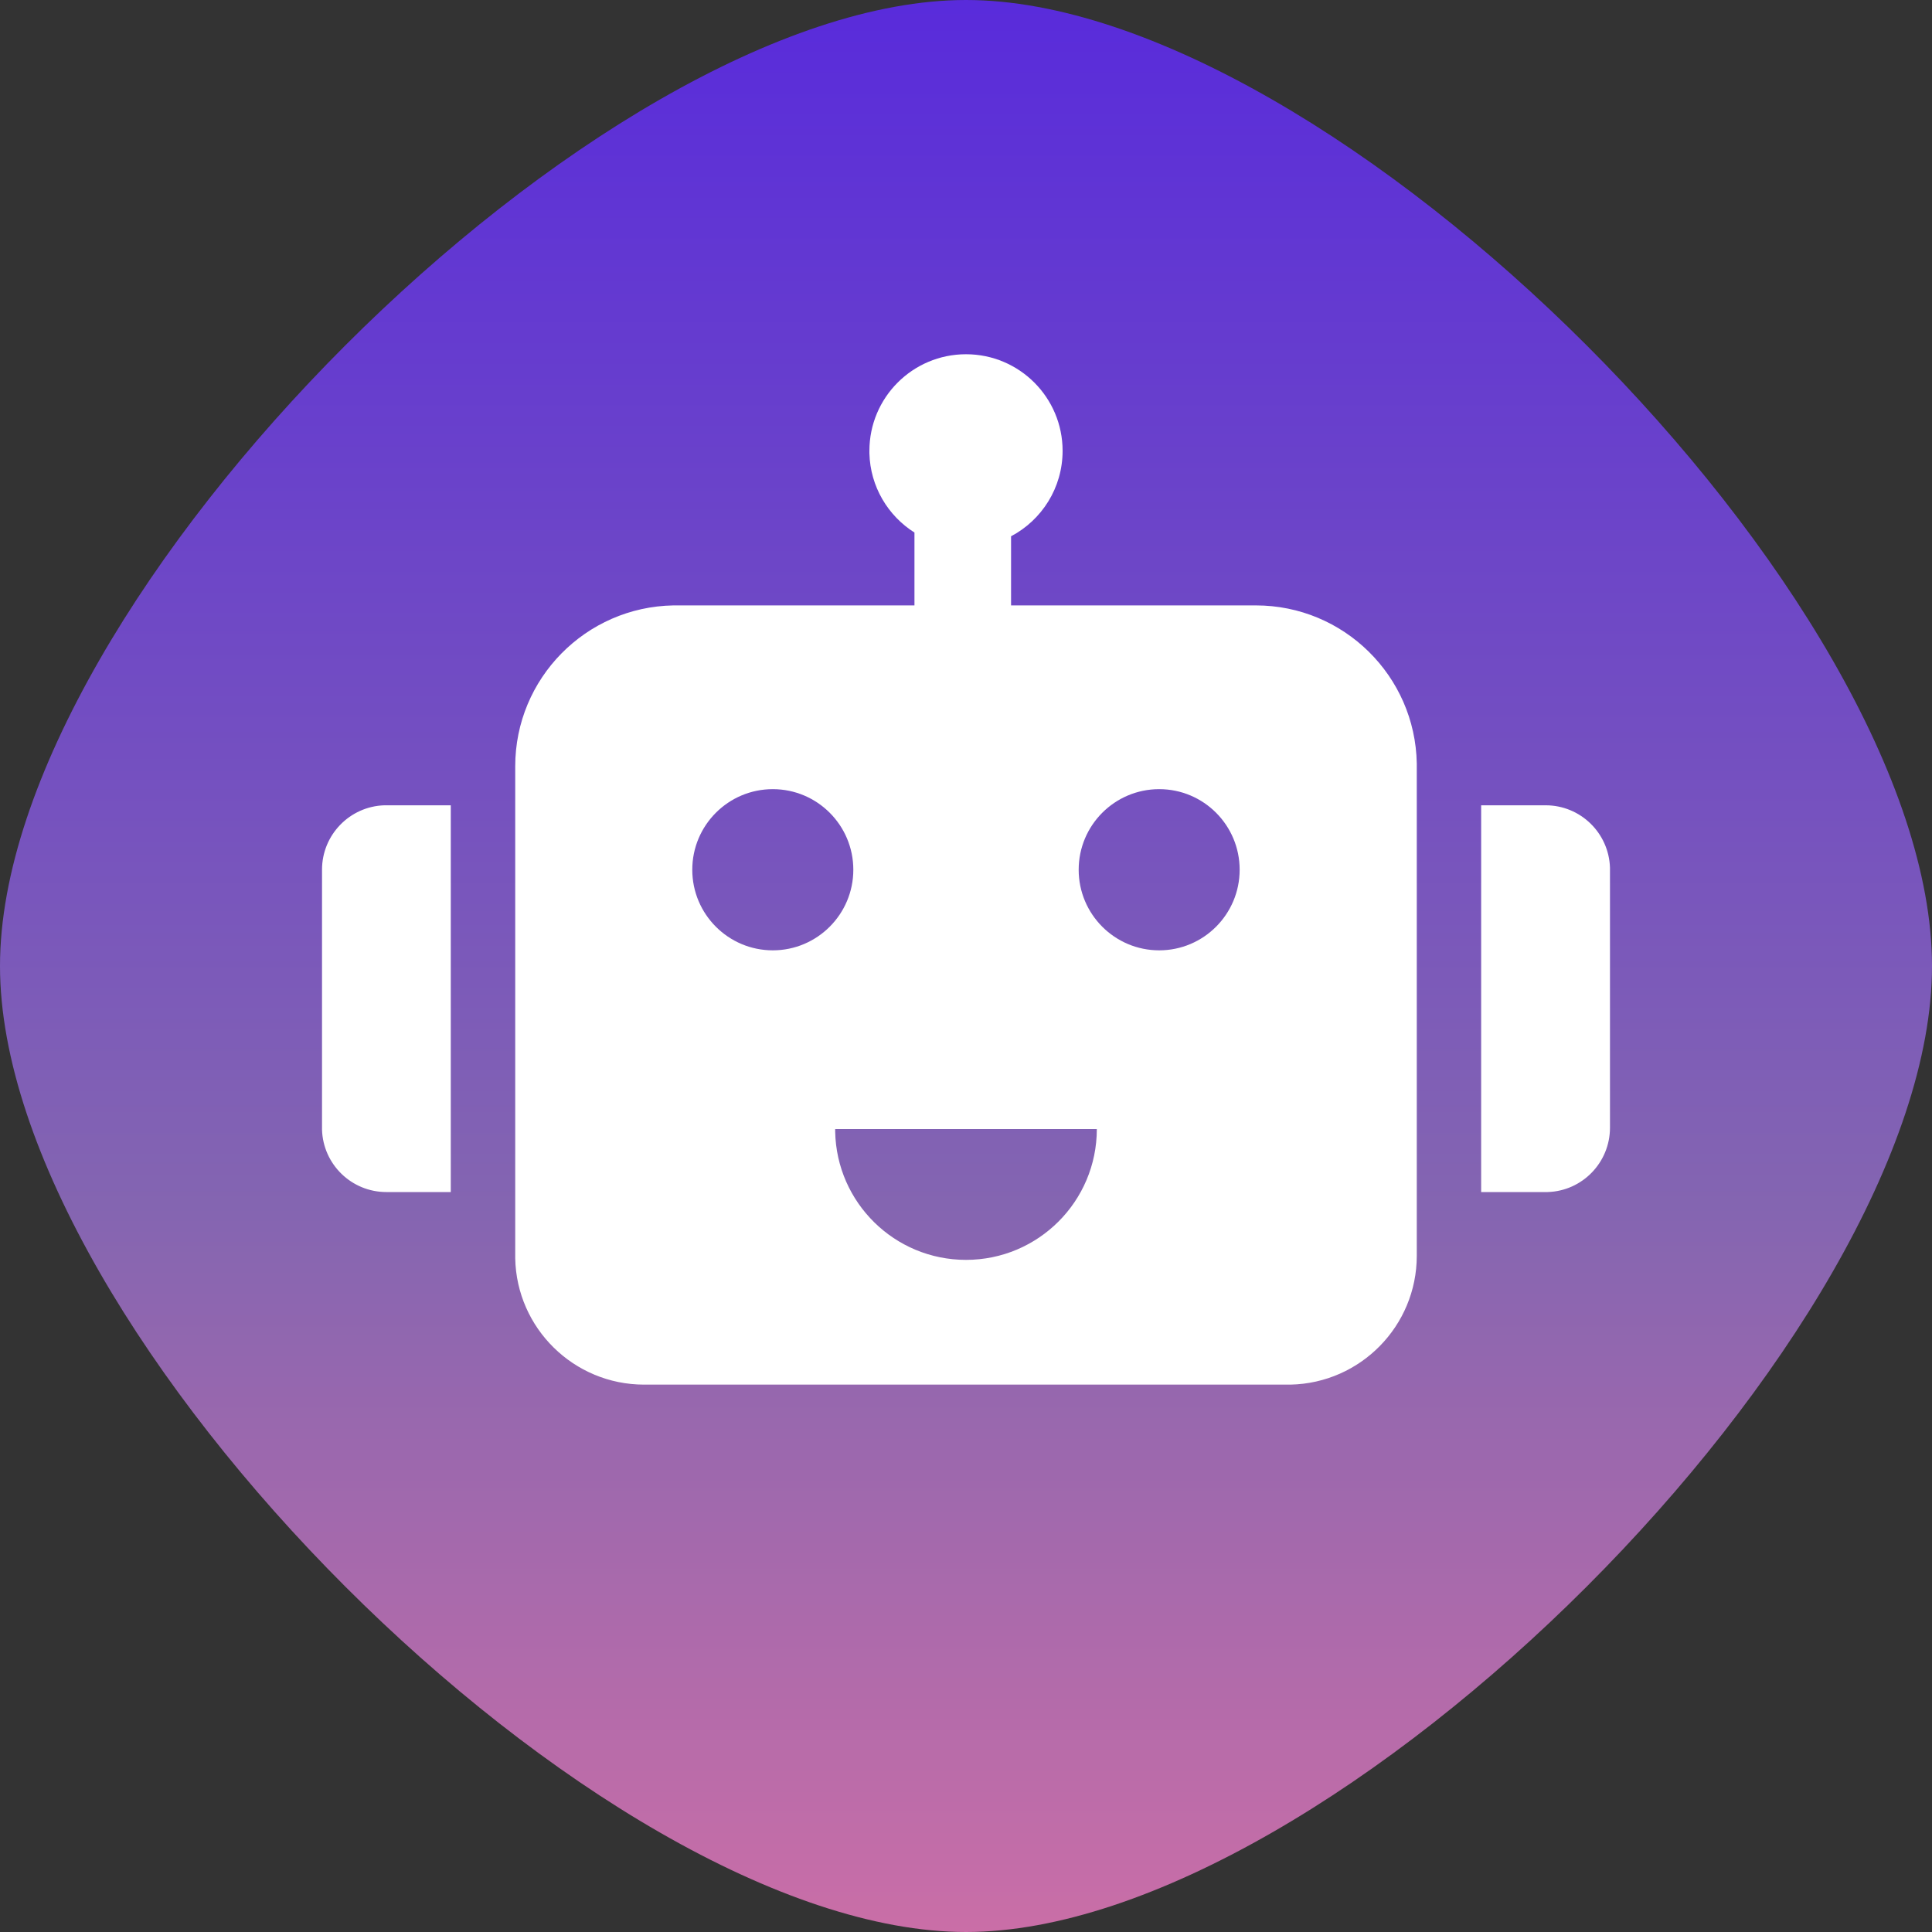
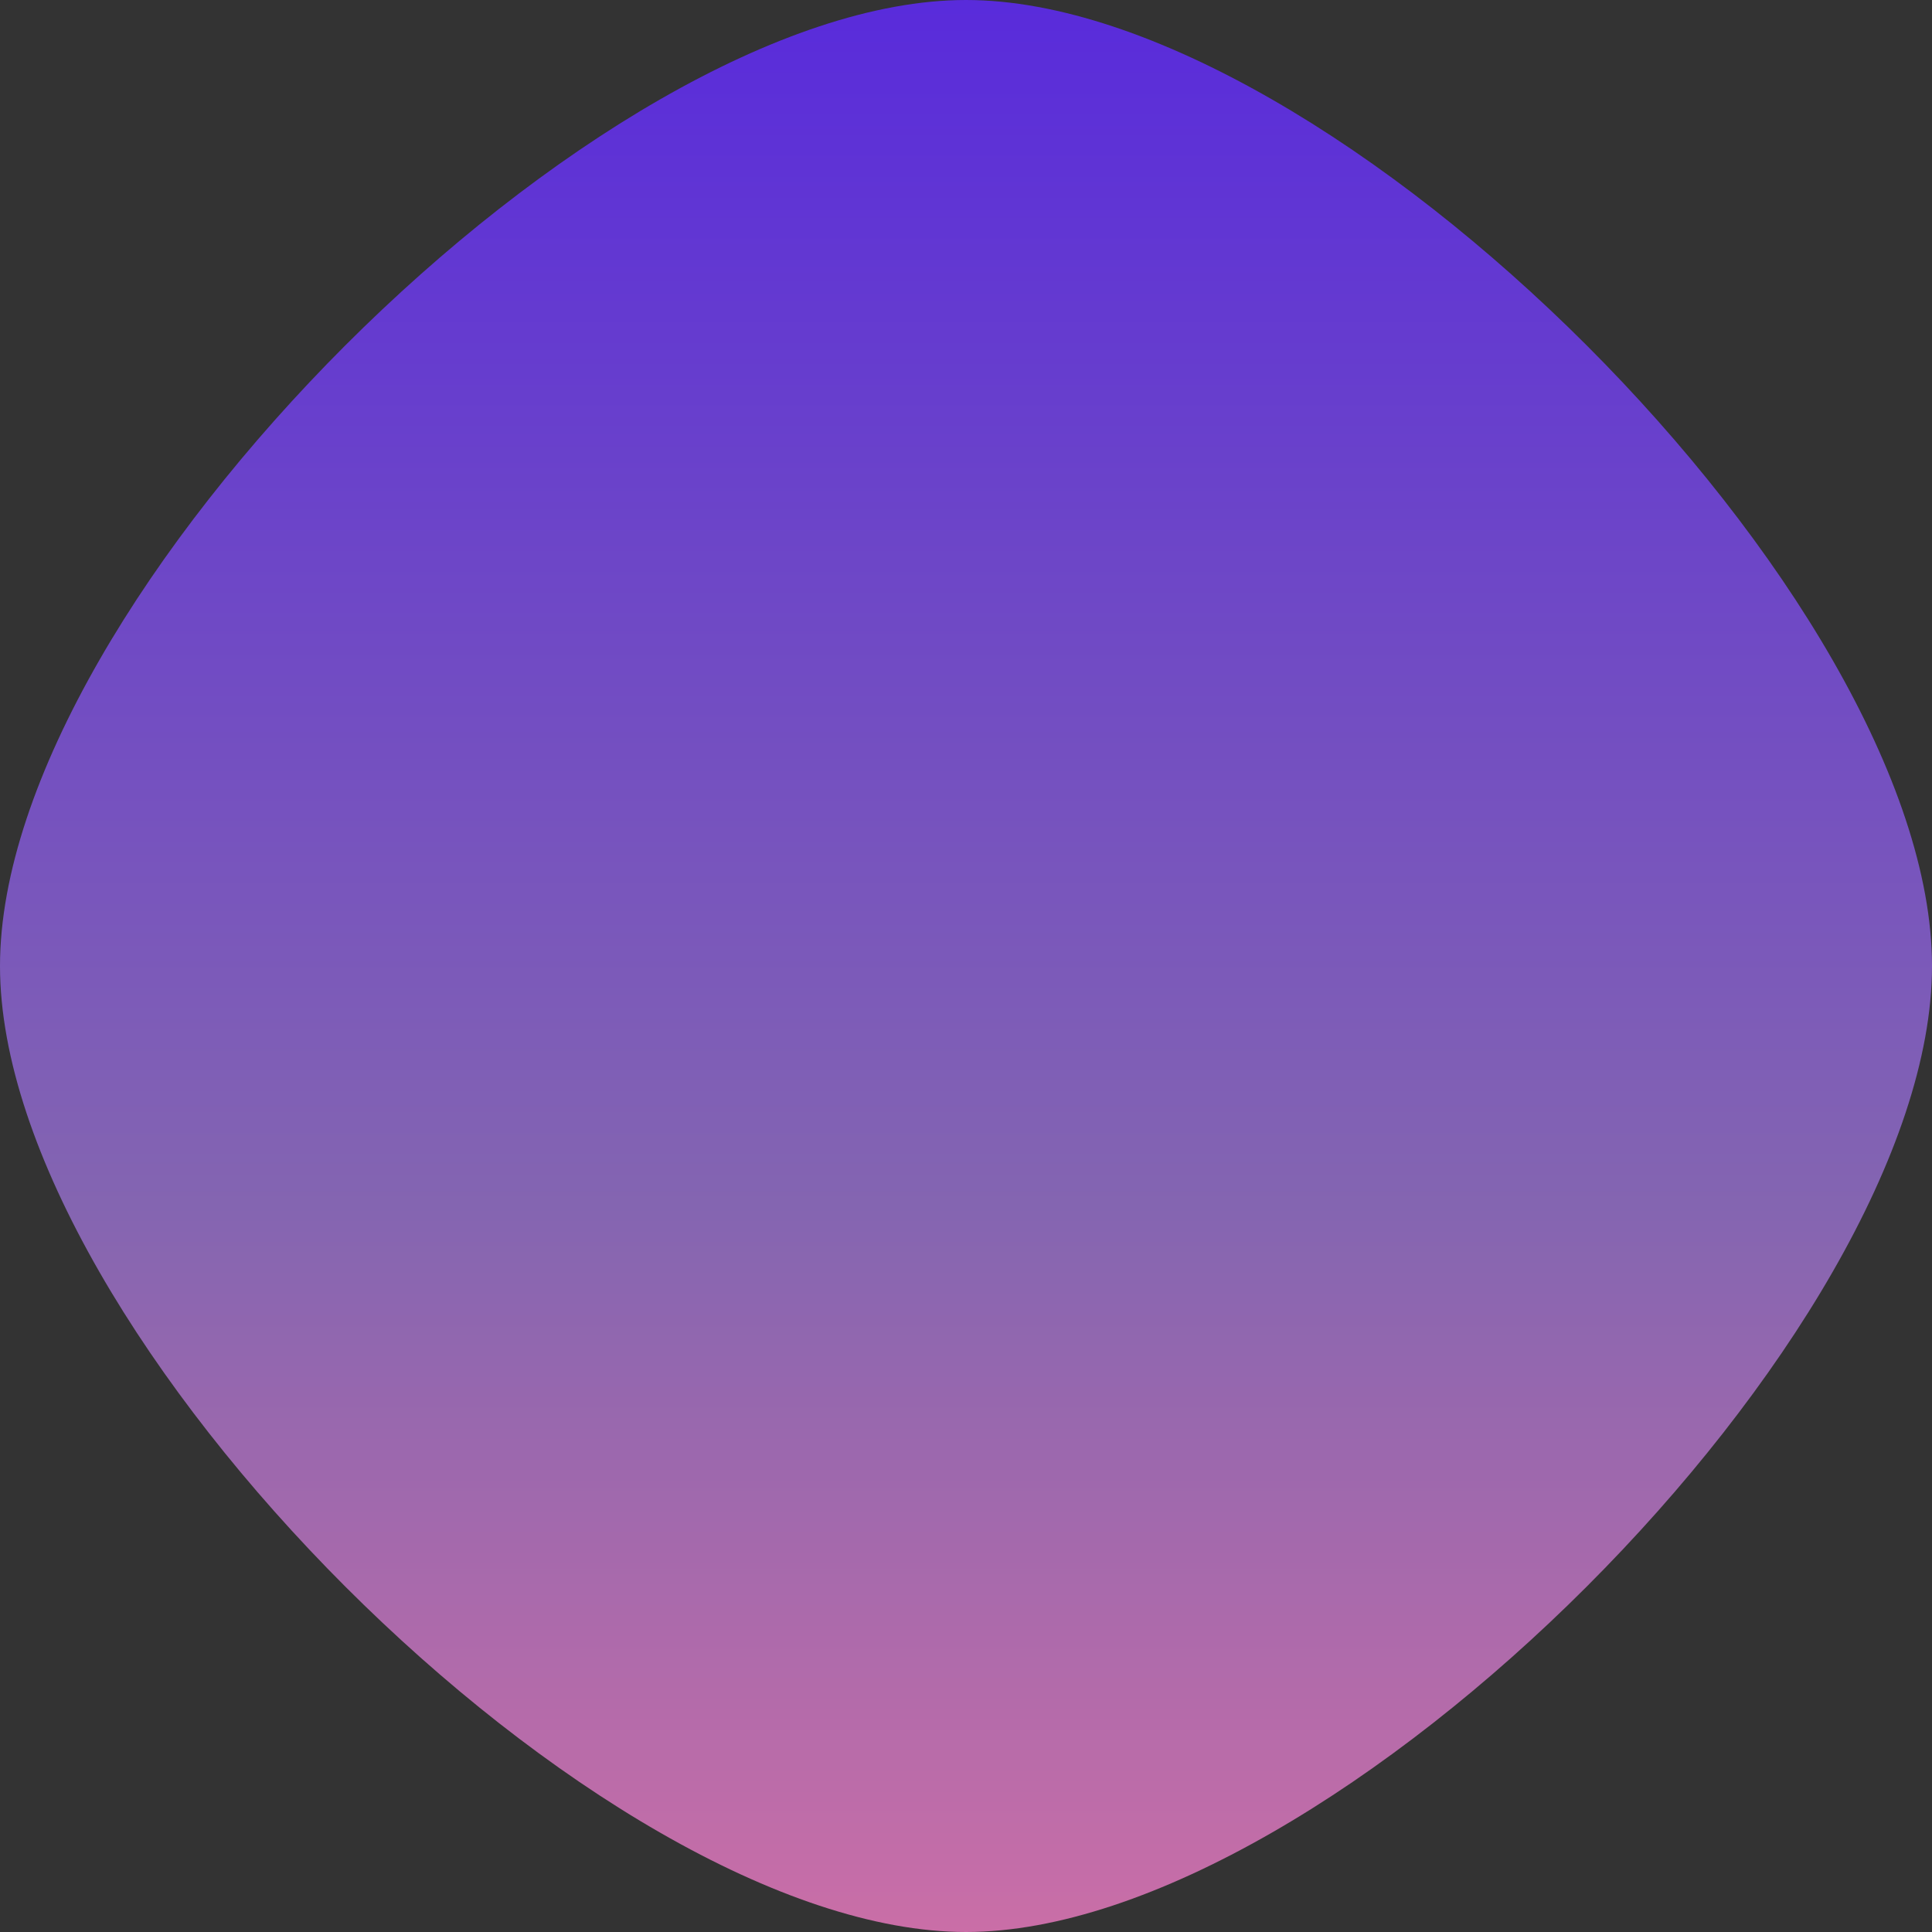
<svg xmlns="http://www.w3.org/2000/svg" width="28" height="28" viewBox="0 0 28 28" fill="none">
  <rect x="0" y="0" width="28" height="28" fill="#333333" stroke="none" />
-   <path d="M0 14C0 8.68 8.68 0 14 0C19.32 0 28 8.68 28 14C28 19.32 19.32 28 14 28C8.68 28 0 19.32 0 14Z" fill="url(#paint0_linear_2210_51031)" />
-   <path fill-rule="evenodd" clip-rule="evenodd" d="M14 5.134C14.773 5.134 15.4 5.761 15.4 6.534C15.4 7.071 15.097 7.538 14.653 7.772L14.653 8.774L18.201 8.774C19.475 8.774 20.511 9.797 20.533 11.066L20.533 11.106V18.201C20.532 19.218 19.716 20.046 18.703 20.067L18.666 20.067H9.333C8.316 20.066 7.487 19.25 7.467 18.237L7.467 18.201V11.106C7.467 9.832 8.49 8.796 9.759 8.774L9.799 8.774L13.253 8.774L13.253 7.718C12.87 7.476 12.612 7.053 12.6 6.569L12.6 6.534C12.6 5.761 13.227 5.134 14 5.134ZM15.896 16.363H12.104L12.104 16.4C12.124 17.43 12.965 18.259 14 18.259C15.047 18.259 15.896 17.41 15.896 16.363ZM6.533 11.671V17.276H5.599C5.094 17.276 4.682 16.874 4.667 16.372L4.667 16.343L4.667 12.604C4.667 12.099 5.069 11.687 5.57 11.671L5.599 11.671H6.533ZM22.401 11.671C22.906 11.671 23.317 12.073 23.333 12.575L23.333 12.604L23.333 16.343C23.333 16.849 22.931 17.261 22.43 17.276L22.401 17.276H21.466V11.671H22.401ZM11.2 11.437C10.556 11.437 10.033 11.96 10.033 12.605C10.033 13.25 10.556 13.773 11.2 13.773C11.844 13.773 12.367 13.249 12.367 12.605C12.367 11.96 11.844 11.437 11.2 11.437ZM16.8 11.437C16.156 11.437 15.633 11.96 15.633 12.605C15.633 13.25 16.156 13.773 16.8 13.773C17.444 13.773 17.966 13.249 17.966 12.605C17.966 11.96 17.444 11.437 16.8 11.437Z" fill="white" />
+   <path d="M0 14C0 8.68 8.68 0 14 0C19.32 0 28 8.68 28 14C28 19.32 19.32 28 14 28C8.68 28 0 19.32 0 14" fill="url(#paint0_linear_2210_51031)" />
  <defs>
    <linearGradient id="paint0_linear_2210_51031" x1="14" y1="0" x2="14" y2="28" gradientUnits="userSpaceOnUse">
      <stop stop-color="#592BDB" />
      <stop offset="0.624" stop-color="#8465B1" />
      <stop offset="1" stop-color="#CA6EA7" />
    </linearGradient>
  </defs>
</svg>